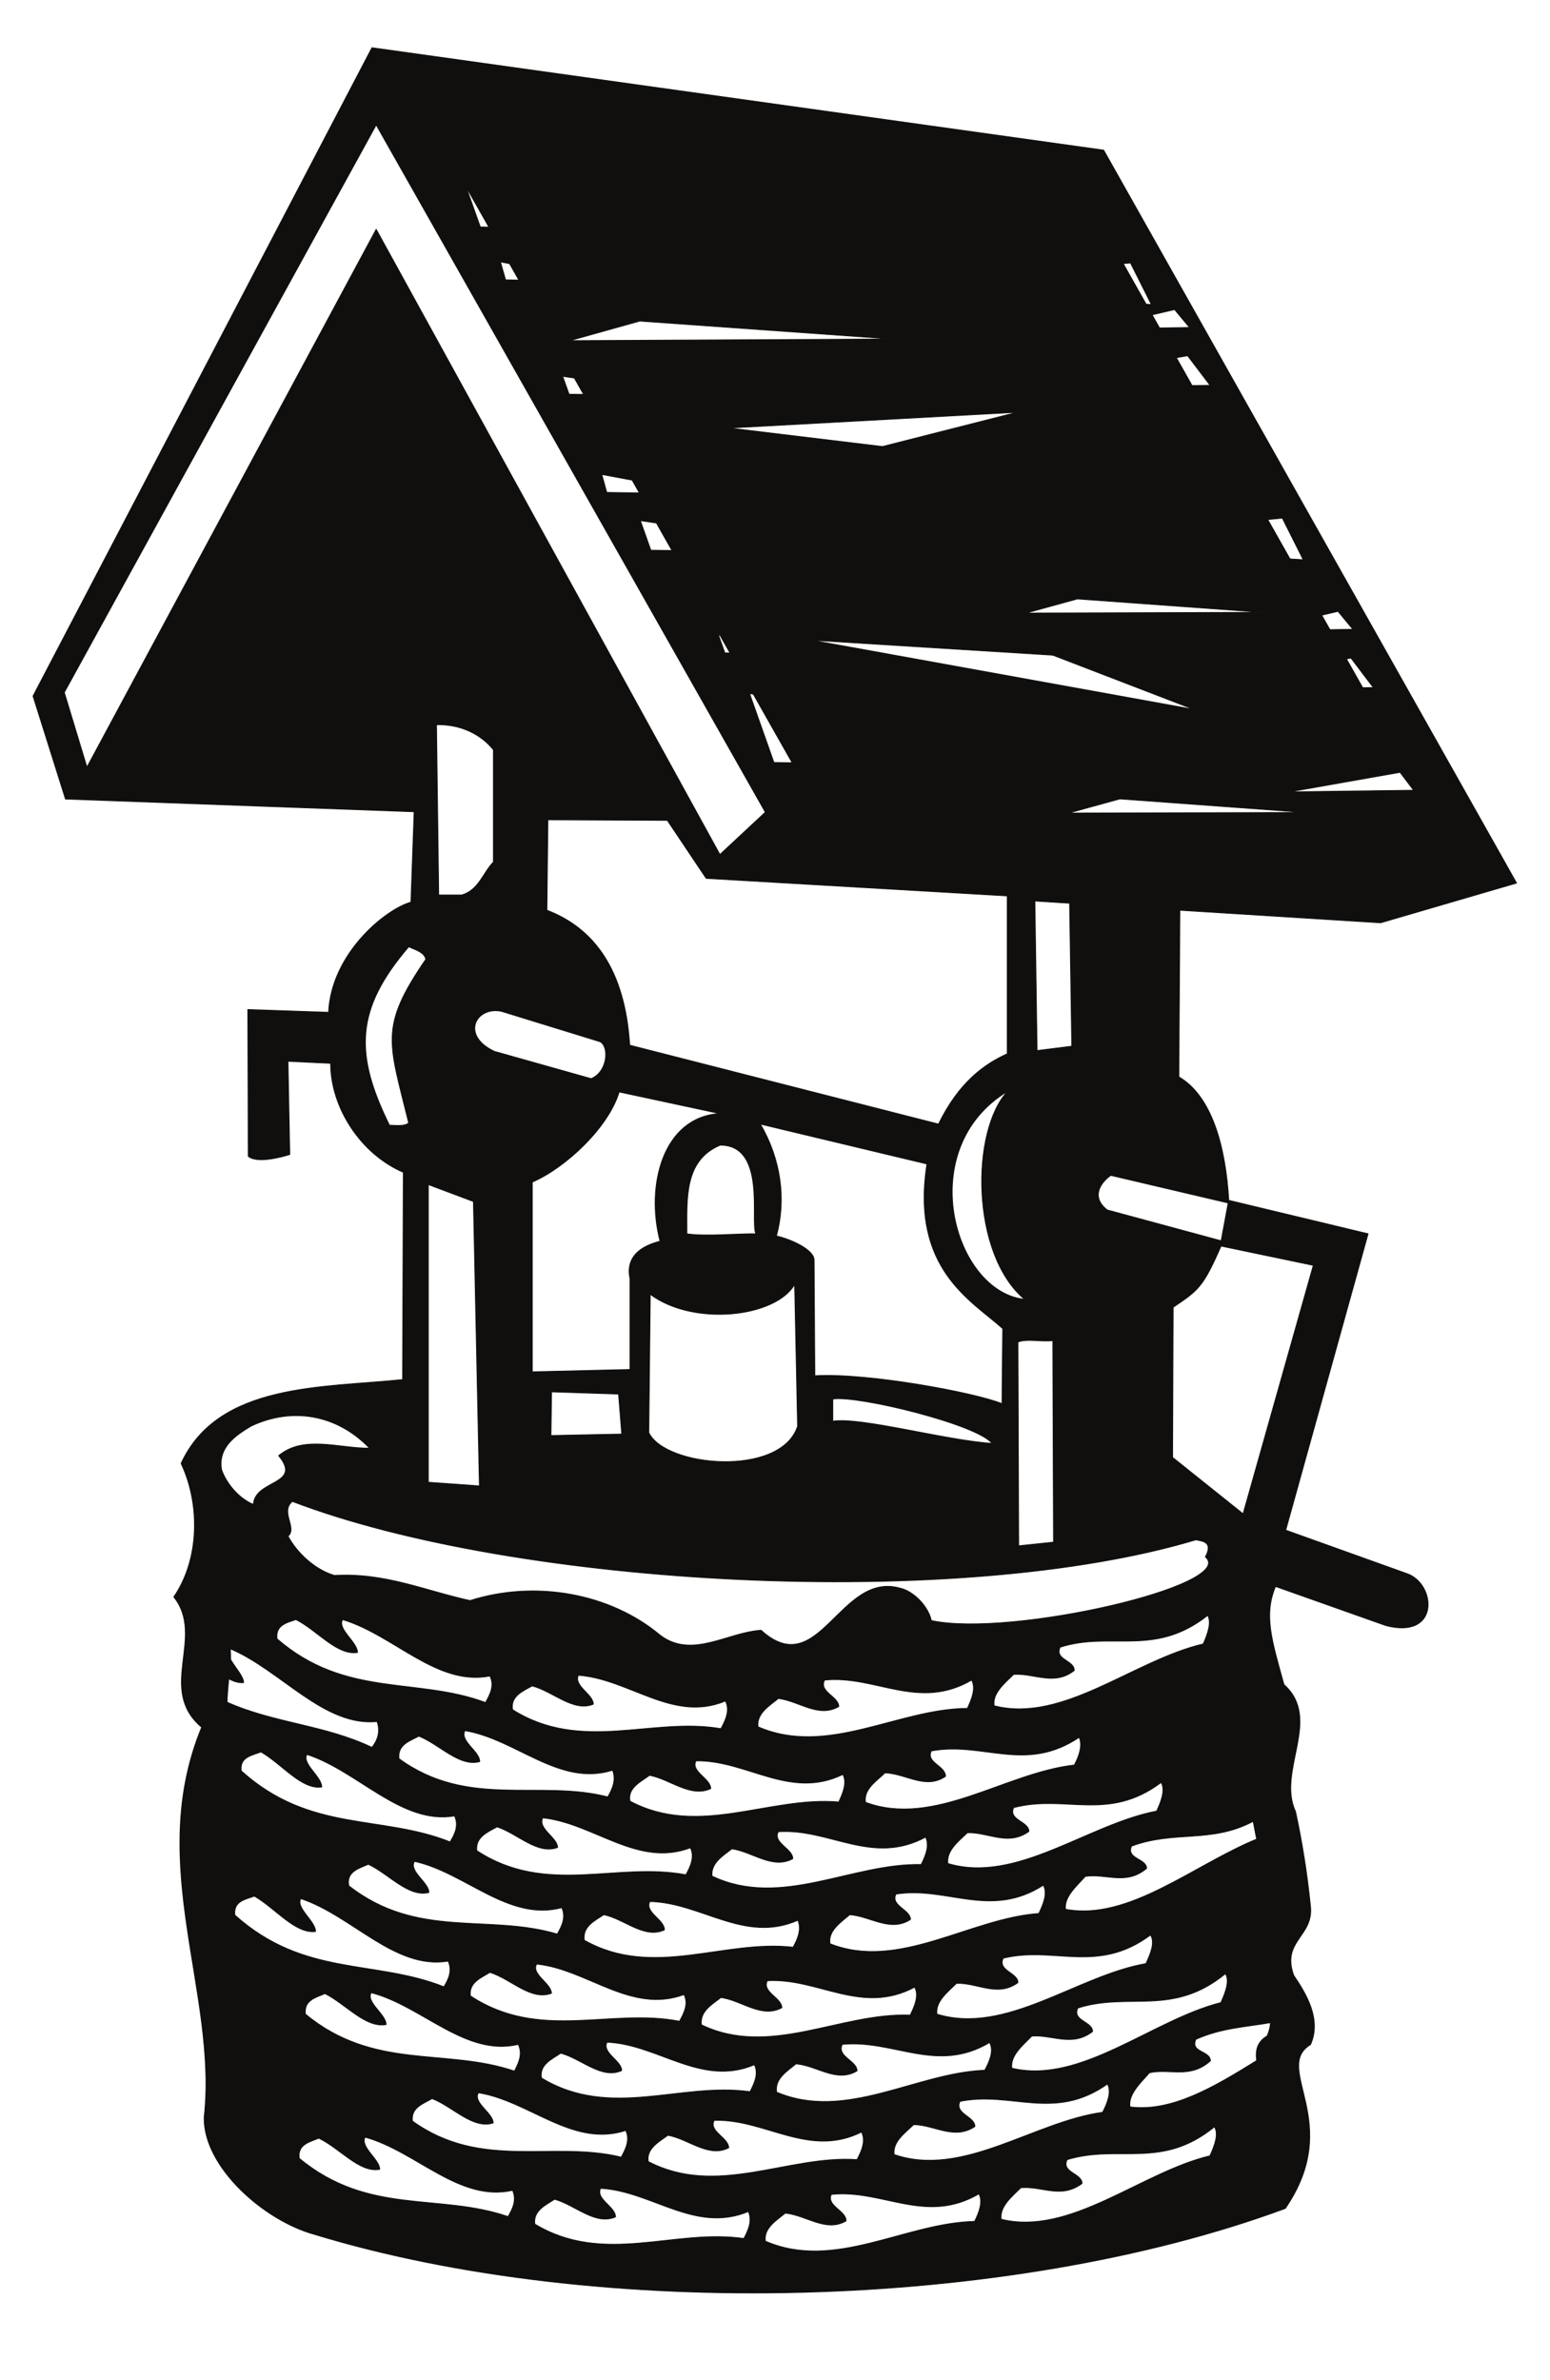
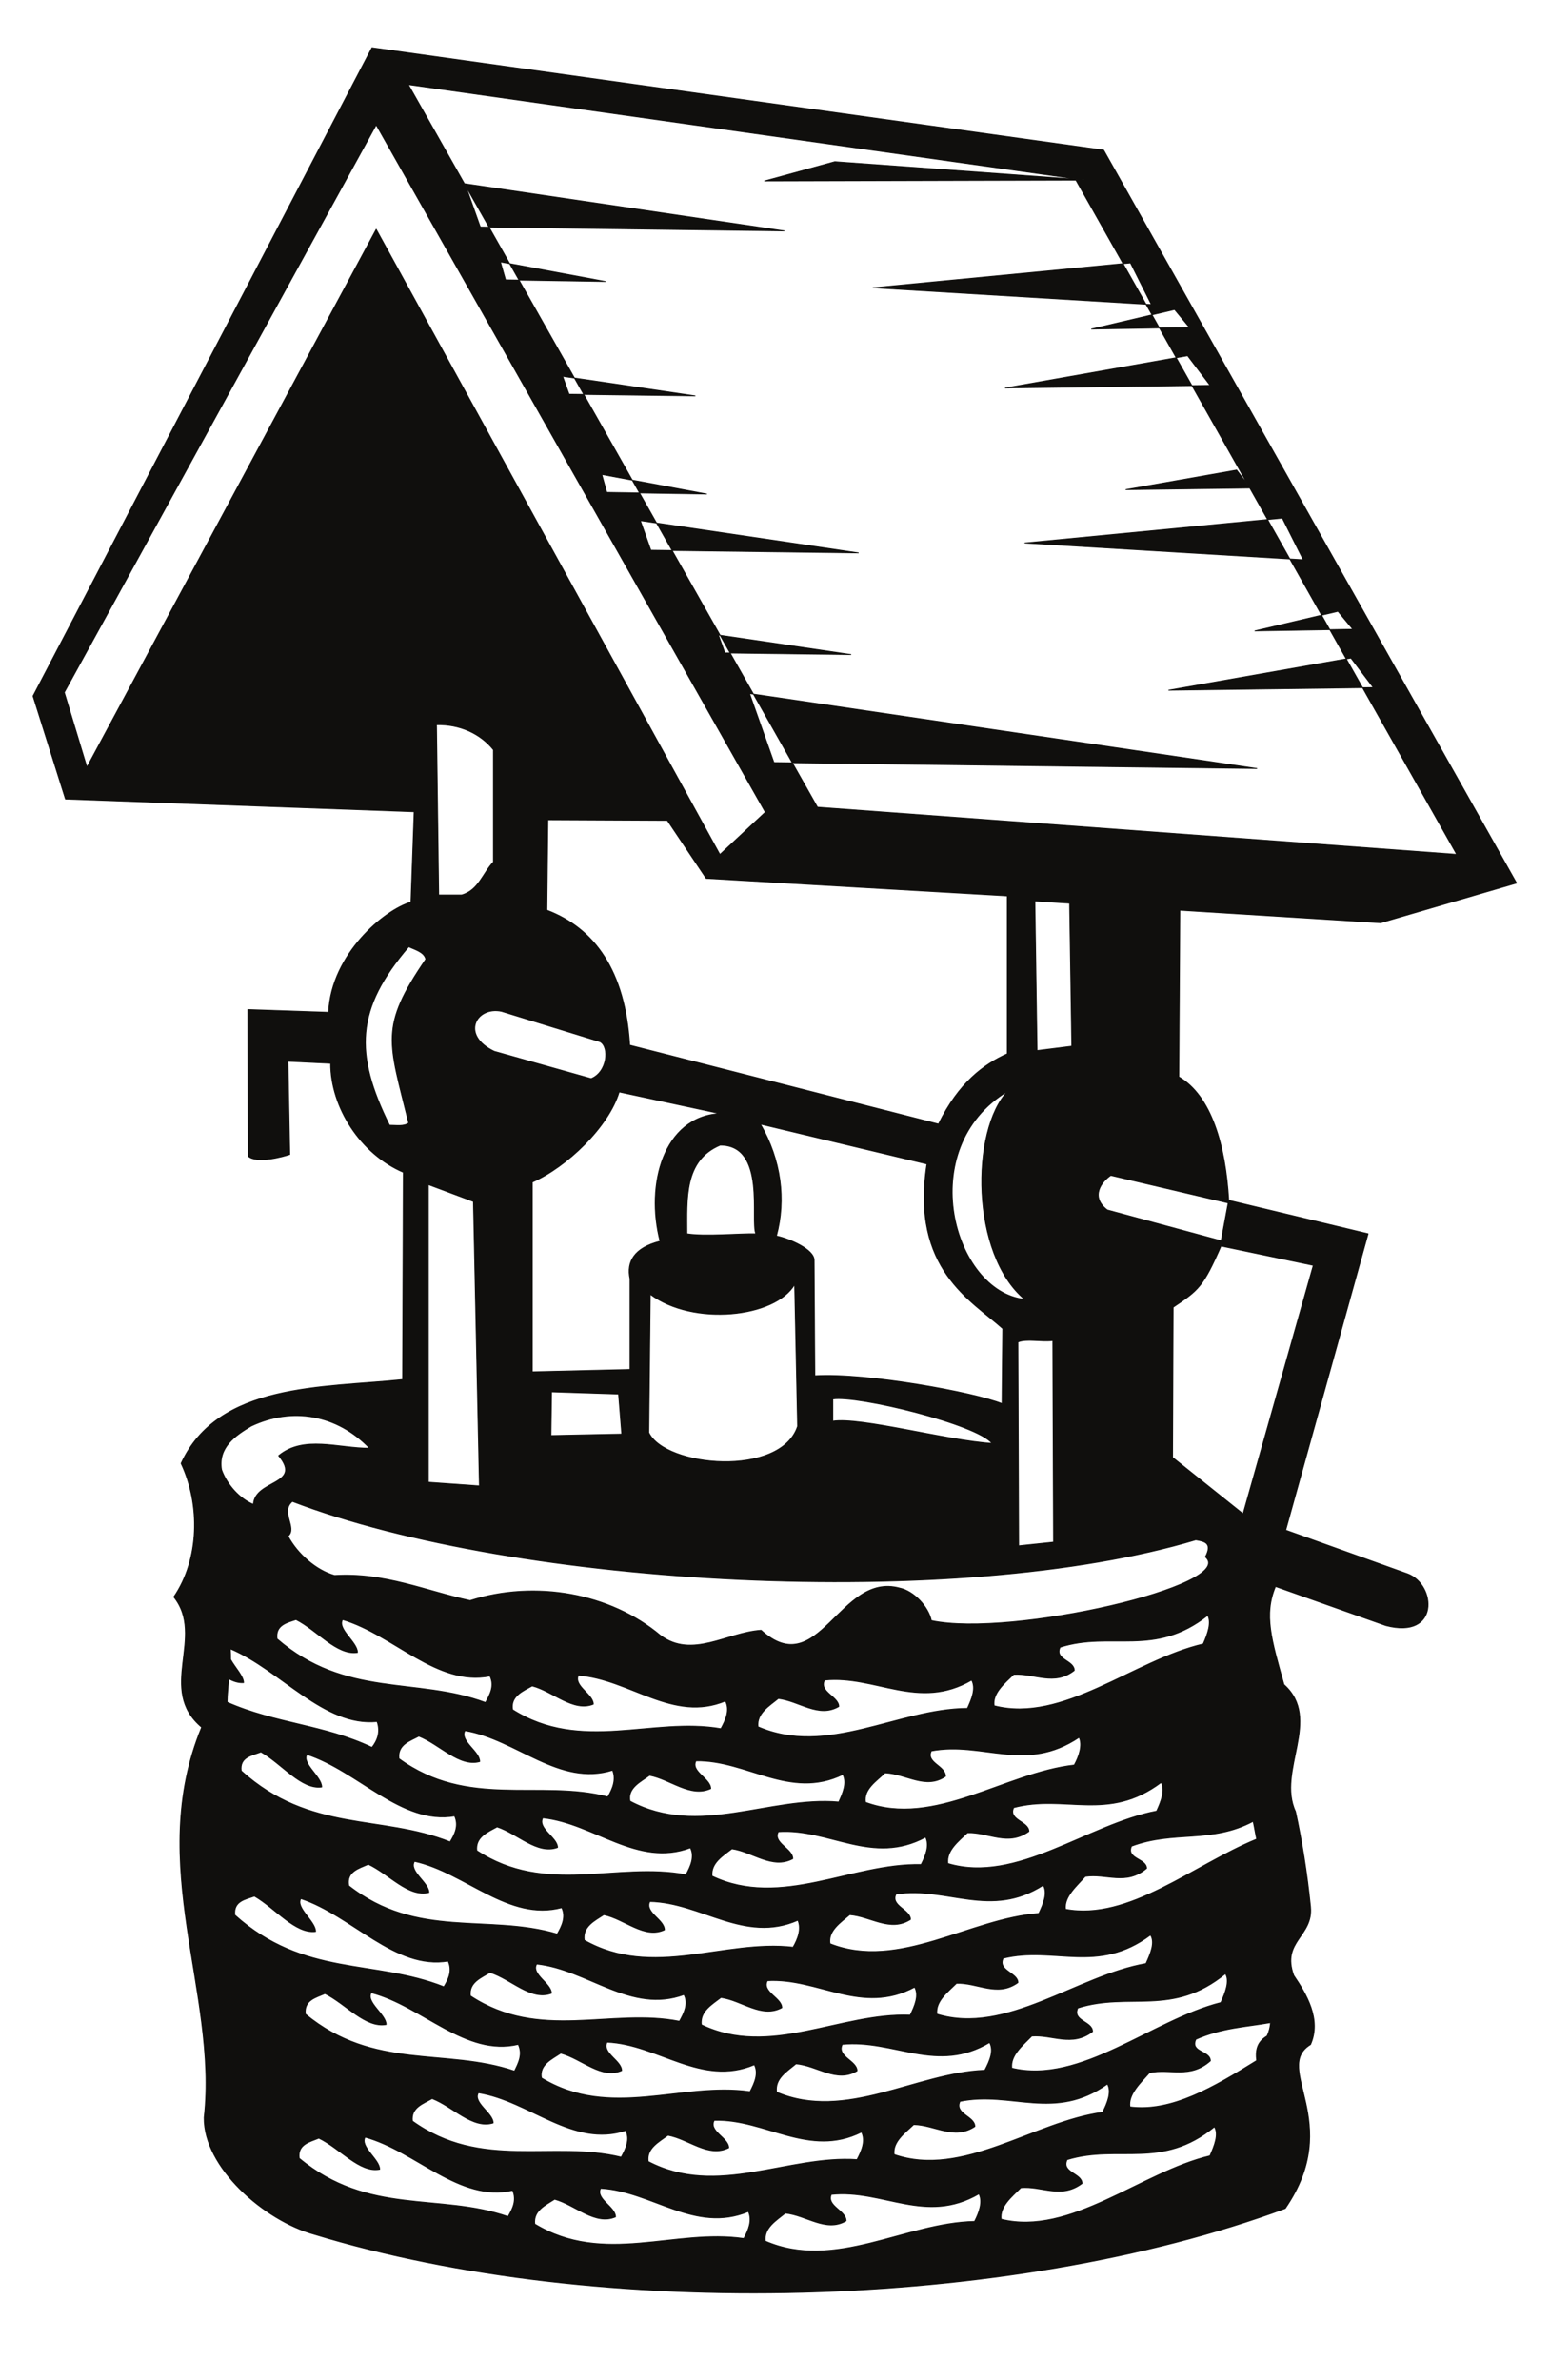
<svg xmlns="http://www.w3.org/2000/svg" width="224.348pt" height="344.348pt" viewBox="0 0 224.348 344.348" version="1.1">
  <g id="surface1">
    <path style="fill:none;stroke-width:0.12;stroke-linecap:butt;stroke-linejoin:round;stroke:rgb(6.476%,5.928%,5.235%);stroke-opacity:1;stroke-miterlimit:10;" d="M 0.001 0.001 L 59.767 -106.034 L 40.091 -111.78 L 11.033 -109.963 L 10.884 -134.077 C 15.576 -136.803 17.646 -143.948 18.111 -151.936 L 38.275 -156.776 L 26.353 -199.655 L 44.001 -205.979 C 48.146 -207.542 48.65 -215.487 40.853 -213.456 L 24.876 -207.796 C 23.166 -211.893 24.283 -215.487 26.099 -221.995 C 31.662 -226.964 25.044 -234.487 27.771 -240.362 C 28.681 -244.546 29.443 -249.155 29.947 -254.163 C 30.349 -258.452 25.701 -259.108 27.517 -264.077 C 29.337 -266.76 31.556 -270.436 29.947 -274.073 C 24.369 -277.475 34.892 -285.253 26.291 -297.784 C -13.799 -312.6 -73.104 -314.081 -114.252 -301.526 C -121.545 -299.518 -130.291 -291.784 -130.19 -284.639 C -128.159 -266.589 -138.725 -247.991 -130.549 -228.167 C -137.057 -222.714 -129.975 -215.085 -134.584 -209.315 C -130.842 -203.862 -130.737 -195.917 -133.526 -189.999 C -128.159 -178.311 -112.944 -179.073 -101.467 -177.87 L -101.362 -147.878 C -107.573 -145.214 -111.885 -138.475 -111.885 -132.112 L -118.057 -131.815 L -117.803 -145.299 C -118.752 -145.616 -122.557 -146.674 -123.807 -145.553 L -123.87 -124.335 L -112.182 -124.737 C -111.78 -116.241 -104.002 -109.854 -100.26 -108.799 L -99.795 -95.717 L -150.264 -93.878 L -154.959 -78.979 L -105.905 14.818 Z M -63.151 -96.963 L -57.526 -105.354 L -13.948 -107.889 L -13.948 -130.737 C -17.331 -132.26 -20.963 -134.901 -23.901 -140.905 L -68.6 -129.491 C -69.256 -118.753 -73.651 -112.604 -80.584 -109.963 L -80.44 -96.881 Z M -55.561 -139.381 C -63.741 -139.889 -66.319 -149.694 -64.206 -157.854 C -67.991 -158.803 -69.069 -160.874 -68.557 -163.264 L -68.557 -176.409 L -82.698 -176.749 L -82.698 -149.296 C -77.709 -147.116 -71.647 -141.307 -70.124 -136.253 Z M -25.573 -146.674 C -27.959 -161.889 -19.104 -166.436 -14.604 -170.491 L -14.709 -181.354 C -18.706 -179.729 -34.323 -176.854 -41.803 -177.319 L -41.909 -160.581 C -41.909 -159.057 -45.354 -157.534 -47.362 -157.092 C -45.948 -151.874 -46.666 -146.061 -49.686 -140.905 Z M 30.349 -161.342 L 20.185 -197.292 L 9.978 -189.131 L 10.06 -167.405 C 13.759 -164.932 14.416 -164.424 16.994 -158.549 Z M -50.342 -156.776 C -52.772 -156.733 -57.741 -157.198 -60.319 -156.776 C -60.319 -151.725 -60.76 -146.167 -55.499 -143.948 C -48.78 -143.948 -51.166 -154.85 -50.342 -156.776 Z M -44.721 -164.089 L -44.295 -184.631 C -46.749 -192.069 -63.467 -190.53 -65.834 -185.542 L -65.624 -165.526 C -59.409 -170.174 -47.51 -168.905 -44.721 -164.089 Z M -88.319 -86.756 L -88.319 -102.987 C -89.823 -104.51 -90.456 -107.088 -92.928 -107.764 L -96.245 -107.764 L -96.565 -83.124 C -93.245 -83.038 -90.245 -84.37 -88.319 -86.756 Z M -4.924 -108.948 L -4.608 -129.639 L -9.635 -130.272 L -9.952 -108.631 Z M -91.217 -152.104 L -90.35 -193.253 L -97.745 -192.725 L -97.745 -149.655 Z M -7.354 -172.225 L -7.249 -201.389 L -12.299 -201.921 L -12.405 -172.436 C -11.116 -171.909 -9.084 -172.436 -7.354 -172.225 Z M -16.147 -187.104 C -22.803 -186.678 -35.127 -183.256 -39.206 -183.889 L -39.206 -180.678 C -35.549 -180.108 -18.198 -184.378 -16.147 -187.104 Z M -69.745 -185.753 L -79.995 -185.964 L -79.909 -179.643 L -70.209 -179.96 Z M -106.245 -187.803 C -110.85 -187.803 -115.776 -185.878 -119.409 -188.878 C -115.881 -193.147 -122.854 -192.303 -123.065 -195.936 C -125.092 -195.092 -126.913 -193.042 -127.674 -190.909 C -128.202 -187.694 -125.729 -185.983 -123.381 -184.589 C -117.487 -181.799 -110.956 -182.878 -106.245 -187.803 Z M 13.337 -201.053 C 14.603 -201.264 15.787 -201.495 14.732 -203.526 C 19.443 -207.604 -13.358 -215.214 -24.94 -212.737 C -25.362 -210.71 -27.495 -208.448 -29.545 -208.026 C -38.209 -205.659 -41.209 -221.745 -49.581 -214.135 C -54.506 -214.452 -59.557 -218.319 -64.163 -214.874 C -71.432 -208.768 -82.276 -206.842 -91.702 -209.842 C -98.127 -208.448 -104.022 -205.764 -111.315 -206.21 C -113.999 -205.448 -116.663 -203.104 -118.057 -200.522 C -116.663 -199.339 -119.241 -196.995 -117.424 -195.495 C -84.94 -207.921 -20.963 -211.346 13.337 -201.053 Z M -85.549 -295.163 C -84.916 -296.6 -85.549 -297.85 -86.206 -298.967 C -96.182 -295.522 -106.413 -298.842 -116.428 -290.538 C -116.706 -288.487 -114.885 -288.167 -113.596 -287.62 C -110.51 -289.096 -107.678 -292.69 -104.784 -292.12 C -104.784 -290.682 -107.678 -288.866 -106.897 -287.471 C -99.479 -289.522 -93.245 -296.917 -85.549 -295.163 Z M 22.15 -244.354 C 21.959 -243.471 21.834 -242.624 21.642 -241.78 C 15.576 -245.01 10.228 -243.046 4.037 -245.37 C 3.232 -247.229 6.212 -247.147 6.212 -248.585 C 3.232 -251.1 0.4 -249.28 -2.663 -249.745 C -3.889 -251.139 -5.749 -252.682 -5.518 -254.503 C 3.615 -256.237 12.978 -248.12 22.15 -244.354 Z M 24.158 -270.901 C 24.115 -271.534 23.966 -272.19 23.65 -272.846 C 22.236 -273.69 21.959 -274.854 22.15 -276.397 C 15.955 -280.245 9.806 -283.878 3.806 -283.096 C 3.529 -281.28 5.349 -279.608 6.638 -278.151 C 9.619 -277.495 12.47 -279.081 15.451 -276.436 C 15.451 -274.936 12.47 -275.233 13.357 -273.311 C 17.119 -271.643 20.607 -271.534 24.158 -270.901 Z M -126.635 -221.151 C -126.721 -222.311 -126.87 -223.432 -126.87 -224.553 C -119.874 -227.639 -112.795 -227.807 -105.905 -231.085 C -105.163 -230.155 -104.616 -228.885 -105.163 -227.342 C -112.858 -228.104 -119.092 -219.905 -126.405 -216.819 C -126.362 -217.346 -126.362 -217.854 -126.362 -218.362 C -125.749 -219.483 -124.483 -220.792 -124.483 -221.721 C -125.241 -221.764 -125.94 -221.534 -126.635 -221.151 Z M 15.068 -211.979 C 15.638 -213.014 15.068 -214.643 14.416 -216.12 C 4.353 -218.467 -5.874 -227.639 -15.85 -225.061 C -16.124 -223.264 -14.35 -221.807 -13.022 -220.518 C -10.018 -220.327 -7.143 -222.229 -4.249 -219.948 C -4.249 -218.467 -7.143 -218.405 -6.299 -216.585 C 1.099 -214.221 7.334 -218.089 15.068 -211.979 Z M -71.077 -234.381 C -70.526 -235.733 -71.077 -237.089 -71.772 -238.249 C -81.682 -235.69 -92.041 -239.979 -101.995 -232.714 C -102.225 -230.663 -100.409 -230.155 -99.12 -229.456 C -96.139 -230.62 -93.245 -233.96 -90.307 -233.135 C -90.307 -231.635 -93.245 -230.155 -92.444 -228.655 C -84.959 -229.921 -78.768 -236.811 -71.077 -234.381 Z M -19.104 -221.342 C -18.448 -222.546 -19.104 -224.089 -19.717 -225.44 C -29.737 -225.483 -39.967 -232.479 -50.026 -228.104 C -50.256 -226.139 -48.354 -225.061 -47.088 -224.006 C -44.065 -224.366 -41.276 -226.878 -38.338 -225.167 C -38.338 -223.729 -41.276 -223.03 -40.389 -221.342 C -33.034 -220.6 -26.799 -225.823 -19.104 -221.342 Z M -88.827 -220.749 C -88.131 -222.186 -88.827 -223.432 -89.463 -224.596 C -99.44 -220.874 -109.729 -223.964 -119.643 -215.381 C -119.916 -213.374 -118.163 -213.014 -116.897 -212.592 C -113.831 -214.135 -110.975 -217.811 -107.999 -217.346 C -107.999 -215.846 -110.975 -213.944 -110.151 -212.592 C -102.694 -214.831 -96.499 -222.272 -88.827 -220.749 Z M -37.745 -234.995 C -37.092 -236.198 -37.745 -237.698 -38.338 -238.987 C -48.354 -238.1 -58.604 -244.167 -68.557 -238.862 C -68.94 -236.936 -66.975 -236.049 -65.725 -235.12 C -62.706 -235.69 -59.811 -238.397 -56.874 -237.046 C -56.874 -235.585 -59.811 -234.573 -59.006 -233.03 C -51.608 -232.901 -45.416 -238.714 -37.745 -234.995 Z M -54.737 -224.366 C -54.041 -225.714 -54.737 -227.174 -55.393 -228.378 C -65.346 -226.647 -75.596 -231.909 -85.549 -225.631 C -85.889 -223.667 -84.03 -222.924 -82.717 -222.186 C -79.698 -222.967 -76.76 -226.01 -73.866 -224.831 C -73.866 -223.389 -76.76 -222.186 -76.022 -220.643 C -68.557 -221.214 -62.327 -227.534 -54.737 -224.366 Z M -3.549 -229.628 C -2.999 -230.702 -3.549 -232.374 -4.249 -233.639 C -14.264 -234.76 -24.518 -242.729 -34.471 -239.03 C -34.764 -237.128 -32.885 -235.967 -31.639 -234.76 C -28.553 -234.889 -25.764 -237.233 -22.889 -235.268 C -22.889 -233.725 -25.764 -233.303 -24.94 -231.592 C -17.436 -230.198 -11.327 -234.846 -3.549 -229.628 Z M -59.811 -245.604 C -59.155 -246.913 -59.811 -248.35 -60.463 -249.514 C -70.526 -247.612 -80.713 -252.6 -90.729 -246.026 C -90.963 -244.061 -89.147 -243.323 -87.791 -242.581 C -84.815 -243.553 -81.979 -246.639 -79.041 -245.561 C -79.041 -244.124 -81.979 -242.815 -81.178 -241.272 C -73.737 -242.073 -67.483 -248.499 -59.811 -245.604 Z M 8.326 -236.155 C 8.962 -237.233 8.326 -238.905 7.673 -240.299 C -2.303 -242.202 -12.596 -250.866 -22.549 -247.885 C -22.784 -246.026 -21.026 -244.674 -19.717 -243.428 C -16.698 -243.323 -13.842 -245.413 -10.819 -243.237 C -10.819 -241.78 -13.842 -241.608 -13.022 -239.792 C -5.557 -237.827 0.634 -241.928 8.326 -236.155 Z M -60.741 -266.842 C -60.041 -268.155 -60.741 -269.549 -61.397 -270.71 C -71.35 -268.745 -81.643 -273.647 -91.659 -267.034 C -91.893 -265.069 -90.077 -264.413 -88.827 -263.631 C -85.741 -264.604 -82.909 -267.772 -79.932 -266.655 C -79.932 -265.217 -82.909 -263.905 -82.065 -262.424 C -74.666 -263.21 -68.432 -269.674 -60.741 -266.842 Z M -93.944 -240.995 C -93.288 -242.432 -93.944 -243.702 -94.596 -244.76 C -104.616 -240.764 -114.846 -243.471 -124.819 -234.487 C -125.092 -232.479 -123.276 -232.245 -121.967 -231.741 C -118.944 -233.452 -116.112 -237.233 -113.174 -236.811 C -113.174 -235.311 -116.112 -233.409 -115.311 -232.1 C -107.87 -234.53 -101.635 -242.307 -93.944 -240.995 Z M -8.729 -251.014 C -8.073 -252.178 -8.729 -253.76 -9.381 -255.112 C -19.338 -255.811 -29.631 -263.44 -39.604 -259.491 C -39.924 -257.628 -38.061 -256.405 -36.752 -255.284 C -33.729 -255.514 -30.897 -257.862 -27.959 -255.979 C -27.959 -254.542 -30.897 -253.995 -30.053 -252.303 C -22.655 -251.139 -16.401 -255.936 -8.729 -251.014 Z M -78.428 -254.268 C -77.776 -255.62 -78.428 -256.975 -79.084 -258.092 C -89.061 -255.112 -99.354 -258.878 -109.264 -251.1 C -109.647 -249.049 -107.764 -248.585 -106.432 -247.991 C -103.452 -249.385 -100.6 -252.831 -97.663 -252.069 C -97.663 -250.635 -100.6 -249.006 -99.752 -247.569 C -92.358 -249.198 -86.124 -256.319 -78.428 -254.268 Z M -27.35 -265.764 C -26.69 -266.971 -27.35 -268.514 -28.002 -269.823 C -38.022 -269.401 -48.272 -276.014 -58.225 -271.217 C -58.459 -269.253 -56.682 -268.28 -55.393 -267.268 C -52.35 -267.69 -49.518 -270.331 -46.581 -268.745 C -46.581 -267.307 -49.518 -266.464 -48.67 -264.835 C -41.276 -264.413 -35.041 -269.866 -27.35 -265.764 Z M -44.252 -256.089 C -43.706 -257.335 -44.252 -258.792 -44.952 -259.995 C -54.971 -258.835 -65.221 -264.604 -75.174 -258.983 C -75.452 -257.014 -73.694 -256.171 -72.342 -255.284 C -69.299 -255.936 -66.467 -258.835 -63.573 -257.479 C -63.573 -255.979 -66.467 -254.967 -65.686 -253.381 C -58.225 -253.53 -51.991 -259.491 -44.252 -256.089 Z M 6.783 -258.221 C 7.482 -259.299 6.783 -260.924 6.13 -262.362 C -3.827 -264.096 -14.116 -272.76 -24.135 -269.674 C -24.366 -267.815 -22.549 -266.464 -21.303 -265.217 C -18.217 -265.112 -15.385 -267.268 -12.405 -265.112 C -12.405 -263.674 -15.385 -263.397 -14.541 -261.581 C -7.143 -259.764 -0.909 -263.948 6.783 -258.221 Z M -25.764 -244.061 C -25.17 -245.288 -25.764 -246.764 -26.416 -248.034 C -36.436 -247.799 -46.686 -254.46 -56.682 -249.706 C -56.874 -247.799 -55.096 -246.764 -53.807 -245.753 C -50.827 -246.174 -47.932 -248.772 -44.995 -247.186 C -44.995 -245.71 -47.932 -244.905 -47.088 -243.28 C -39.69 -242.772 -33.499 -248.225 -25.764 -244.061 Z M -94.874 -262.003 C -94.217 -263.44 -94.874 -264.71 -95.487 -265.721 C -105.545 -261.729 -115.733 -264.331 -125.749 -255.346 C -125.983 -253.296 -124.166 -253.061 -122.916 -252.6 C -119.874 -254.354 -116.999 -258.092 -114.065 -257.714 C -114.065 -256.237 -116.999 -254.268 -116.198 -252.96 C -108.756 -255.432 -102.565 -263.292 -94.874 -262.003 Z M -50.553 -276.991 C -49.897 -278.256 -50.553 -279.694 -51.186 -280.897 C -61.163 -279.464 -71.413 -284.956 -81.37 -278.913 C -81.706 -276.991 -79.889 -276.206 -78.577 -275.319 C -75.514 -276.163 -72.659 -279.143 -69.764 -277.835 C -69.764 -276.397 -72.659 -275.276 -71.877 -273.733 C -64.459 -274.049 -58.225 -280.245 -50.553 -276.991 Z M 17.626 -263.823 C 18.283 -264.835 17.626 -266.569 16.97 -268.006 C 7.017 -270.522 -3.319 -279.885 -13.291 -277.495 C -13.526 -275.635 -11.709 -274.198 -10.397 -272.846 C -7.416 -272.612 -4.584 -274.475 -1.604 -272.19 C -1.604 -270.71 -4.584 -270.667 -3.741 -268.788 C 3.701 -266.421 9.955 -270.1 17.626 -263.823 Z M -51.42 -298.229 C -50.827 -299.538 -51.42 -300.932 -52.077 -302.139 C -62.092 -300.659 -72.342 -306.089 -82.338 -300.046 C -82.573 -298.081 -80.752 -297.299 -79.463 -296.452 C -76.444 -297.299 -73.588 -300.28 -70.651 -299.01 C -70.651 -297.53 -73.588 -296.409 -72.807 -294.87 C -65.346 -295.292 -59.155 -301.44 -51.42 -298.229 Z M -84.725 -274.049 C -84.03 -275.506 -84.725 -276.799 -85.276 -277.917 C -95.295 -274.518 -105.588 -277.878 -115.541 -269.674 C -115.776 -267.628 -113.979 -267.268 -112.709 -266.698 C -109.69 -268.198 -106.834 -271.725 -103.854 -271.178 C -103.854 -269.717 -106.834 -267.921 -106.01 -266.569 C -98.592 -268.514 -92.358 -275.87 -84.725 -274.049 Z M 0.552 -279.78 C 1.185 -280.897 0.552 -282.526 -0.147 -283.878 C -10.081 -285.229 -20.374 -293.432 -30.327 -289.987 C -30.561 -288.128 -28.741 -286.858 -27.495 -285.655 C -24.475 -285.694 -21.62 -287.936 -18.639 -285.928 C -18.639 -284.448 -21.62 -284.112 -20.795 -282.296 C -13.334 -280.772 -7.143 -285.229 0.552 -279.78 Z M -69.17 -286.499 C -68.518 -287.85 -69.17 -289.182 -69.827 -290.366 C -79.784 -287.936 -90.077 -292.311 -100.049 -285.147 C -100.284 -283.182 -98.463 -282.631 -97.198 -281.893 C -94.174 -283.053 -91.342 -286.35 -88.362 -285.421 C -88.362 -283.983 -91.342 -282.483 -90.499 -281.046 C -83.038 -282.253 -76.846 -289.014 -69.17 -286.499 Z M -18.045 -295.671 C -17.436 -296.835 -18.045 -298.421 -18.682 -299.667 C -28.698 -299.854 -38.909 -306.893 -48.967 -302.518 C -49.202 -300.596 -47.381 -299.538 -46.073 -298.46 C -43.01 -298.776 -40.155 -301.292 -37.28 -299.581 C -37.28 -298.081 -40.155 -297.424 -39.416 -295.756 C -31.956 -294.975 -25.764 -300.174 -18.045 -295.671 Z M -35.041 -286.729 C -34.385 -288.022 -35.041 -289.479 -35.694 -290.725 C -45.651 -290.03 -55.944 -296.221 -65.916 -290.999 C -66.194 -289.096 -64.374 -288.167 -63.065 -287.198 C -60.041 -287.745 -57.209 -290.495 -54.272 -289.014 C -54.272 -287.557 -57.209 -286.624 -56.366 -285.042 C -48.967 -284.807 -42.67 -290.538 -35.041 -286.729 Z M 16.041 -285.971 C 16.697 -287.049 16.041 -288.717 15.388 -290.174 C 5.431 -292.546 -4.819 -301.823 -14.834 -299.35 C -15.069 -297.491 -13.291 -296.092 -11.983 -294.784 C -8.916 -294.51 -6.17 -296.452 -3.127 -294.171 C -3.127 -292.69 -6.17 -292.589 -5.284 -290.725 C 2.177 -288.444 8.373 -292.225 16.041 -285.971 Z M -16.506 -273.776 C -15.85 -274.979 -16.506 -276.479 -17.202 -277.792 C -27.116 -278.151 -37.323 -285.229 -47.338 -280.96 C -47.616 -278.995 -45.838 -277.96 -44.53 -276.862 C -41.42 -277.135 -38.674 -279.651 -35.694 -277.878 C -35.694 -276.397 -38.674 -275.827 -37.831 -274.049 C -30.37 -273.311 -24.135 -278.339 -16.506 -273.776 Z M -98.108 -117.061 C -104.87 -126.932 -103.475 -128.96 -100.581 -140.756 C -101.319 -141.284 -102.397 -141.073 -103.37 -141.073 C -108.502 -130.674 -108.291 -124.249 -100.581 -115.245 C -99.713 -115.667 -98.319 -116.006 -98.108 -117.061 Z M -72.893 -128.983 C -71.499 -129.725 -71.815 -133.381 -74.182 -134.331 L -88.213 -130.378 C -93.163 -128.01 -90.791 -123.827 -87.159 -124.588 Z M -13.885 -136.147 C -19.252 -141.835 -19.252 -159.733 -11.432 -166.264 C -21.725 -165.186 -27.6 -144.413 -13.885 -136.147 Z M 18.029 -152.315 L 1.037 -148.323 C -0.319 -149.253 -1.987 -151.405 0.529 -153.331 L 17.013 -157.792 Z M -105.291 -11.456 L -147.159 -89.272 L -150.436 -78.452 L -105.291 3.658 L -48.967 -95.784 L -55.541 -101.909 Z M -100.643 9.49 L -4.12 -4.143 L 51.103 -101.889 L -41.42 -95.061 Z M -92.444 -4.862 L -46.241 -11.686 L -90.221 -11.116 Z M -78.303 -32.717 L -59.135 -35.549 L -77.374 -35.315 Z M -87.307 -16.167 L -72.131 -18.999 L -86.565 -18.768 Z M -55.752 -70.147 L -36.584 -72.975 L -54.823 -72.745 Z M -72.639 -46.917 L -57.463 -49.749 L -71.92 -49.518 Z M -67.057 -53.596 L -35.506 -58.268 L -65.538 -57.885 Z M 19.255 -46.284 L 3.232 -49.116 L 21.24 -48.881 Z M 10.271 -23.057 L -1.752 -25.889 L 12.427 -25.655 Z M 12.154 -29.737 L -14.225 -34.409 L 15.408 -34.026 Z M 33.923 -66.721 L 21.896 -69.553 L 36.076 -69.323 Z M 35.802 -73.483 L 9.427 -78.135 L 39.037 -77.753 Z M -51.249 -78.62 L 22.169 -89.463 L -47.721 -88.596 Z M 3.888 -16.315 L -33.37 -19.909 L 6.912 -22.338 Z M 25.869 -53.237 L -11.393 -56.831 L 28.892 -59.26 Z M -38.909 -1.671 L -2.303 -4.335 L -49.073 -4.46 Z M -38.909 -1.671 " transform="matrix(1,0,0,-1,159.741,21.724)" />
    <path style=" stroke:none;fill-rule:evenodd;fill:rgb(6.476%,5.928%,5.235%);fill-opacity:1;" d="M 159.742 21.723 L 219.508 127.758 L 199.832 133.504 L 170.773 131.688 L 170.625 155.801 C 175.316 158.527 177.387 165.672 177.852 173.66 L 198.016 178.5 L 186.094 221.379 L 203.742 227.703 C 207.887 229.266 208.391 237.211 200.594 235.18 L 184.617 229.52 C 182.906 233.617 184.023 237.211 185.84 243.719 C 191.402 248.688 184.785 256.211 187.512 262.086 C 188.422 266.27 189.184 270.879 189.688 275.887 C 190.09 280.176 185.441 280.832 187.258 285.801 C 189.078 288.484 191.297 292.16 189.688 295.797 C 184.109 299.199 194.633 306.977 186.031 319.508 C 145.941 334.324 86.637 335.805 45.488 323.25 C 38.195 321.242 29.449 313.508 29.551 306.363 C 31.582 288.312 21.016 269.715 29.191 249.891 C 22.684 244.438 29.766 236.809 25.156 231.039 C 28.898 225.586 29.004 217.641 26.215 211.723 C 31.582 200.035 46.797 200.797 58.273 199.594 L 58.379 169.602 C 52.168 166.938 47.855 160.199 47.855 153.836 L 41.684 153.539 L 41.938 167.023 C 40.988 167.34 37.184 168.398 35.934 167.277 L 35.871 146.059 L 47.559 146.461 C 47.961 137.965 55.738 131.578 59.48 130.523 L 59.945 117.441 L 9.477 115.602 L 4.781 100.703 L 53.836 6.906 Z M 96.59 118.688 L 102.215 127.078 L 145.793 129.613 L 145.793 152.461 C 142.41 153.984 138.777 156.625 135.84 162.629 L 91.141 151.215 C 90.484 140.477 86.09 134.328 79.156 131.688 L 79.301 118.605 Z M 104.18 161.105 C 96 161.613 93.422 171.418 95.535 179.578 C 91.75 180.527 90.672 182.598 91.184 184.988 L 91.184 198.133 L 77.043 198.473 L 77.043 171.02 C 82.031 168.84 88.094 163.031 89.617 157.977 Z M 134.168 168.398 C 131.781 183.613 140.637 188.16 145.137 192.215 L 145.031 203.078 C 141.035 201.453 125.418 198.578 117.938 199.043 L 117.832 182.305 C 117.832 180.781 114.387 179.258 112.379 178.816 C 113.793 173.598 113.074 167.785 110.055 162.629 Z M 190.09 183.066 L 179.926 219.016 L 169.719 210.855 L 169.801 189.129 C 173.5 186.656 174.156 186.148 176.734 180.273 Z M 109.398 178.5 C 106.969 178.457 102 178.922 99.422 178.5 C 99.422 173.449 98.98 167.891 104.242 165.672 C 110.961 165.672 108.574 176.574 109.398 178.5 M 115.02 185.812 L 115.445 206.355 C 112.992 213.793 96.273 212.254 93.906 207.266 L 94.117 187.25 C 100.332 191.898 112.23 190.629 115.02 185.812 M 71.422 108.48 L 71.422 124.711 C 69.918 126.234 69.285 128.812 66.812 129.488 L 63.496 129.488 L 63.176 104.848 C 66.496 104.762 69.496 106.094 71.422 108.48 M 154.816 130.672 L 155.133 151.363 L 150.105 151.996 L 149.789 130.355 Z M 68.523 173.828 L 69.391 214.977 L 61.996 214.449 L 61.996 171.379 Z M 152.387 193.949 L 152.492 223.113 L 147.441 223.645 L 147.336 194.16 C 148.625 193.633 150.656 194.16 152.387 193.949 M 143.594 208.828 C 136.938 208.402 124.613 204.98 120.535 205.613 L 120.535 202.402 C 124.191 201.832 141.543 206.102 143.594 208.828 M 89.996 207.477 L 79.746 207.688 L 79.832 201.367 L 89.531 201.684 Z M 53.496 209.527 C 48.891 209.527 43.965 207.602 40.332 210.602 C 43.859 214.871 36.887 214.027 36.676 217.66 C 34.648 216.816 32.828 214.766 32.066 212.633 C 31.539 209.418 34.012 207.707 36.359 206.312 C 42.254 203.523 48.785 204.602 53.496 209.527 M 173.078 222.777 C 174.344 222.988 175.527 223.219 174.473 225.25 C 179.184 229.328 146.383 236.938 134.801 234.461 C 134.379 232.434 132.246 230.172 130.195 229.75 C 121.531 227.383 118.531 243.469 110.16 235.859 C 105.234 236.176 100.184 240.043 95.578 236.598 C 88.309 230.492 77.465 228.566 68.039 231.566 C 61.613 230.172 55.719 227.488 48.426 227.934 C 45.742 227.172 43.078 224.828 41.684 222.246 C 43.078 221.062 40.5 218.719 42.316 217.219 C 74.801 229.645 138.777 233.07 173.078 222.777 M 74.191 316.887 C 74.824 318.324 74.191 319.574 73.535 320.691 C 63.559 317.246 53.328 320.566 43.312 312.262 C 43.035 310.211 44.855 309.891 46.145 309.344 C 49.23 310.82 52.062 314.414 54.957 313.844 C 54.957 312.406 52.062 310.59 52.844 309.195 C 60.262 311.246 66.496 318.641 74.191 316.887 M 181.891 266.078 C 181.699 265.195 181.574 264.348 181.383 263.504 C 175.316 266.734 169.969 264.77 163.777 267.094 C 162.973 268.953 165.953 268.871 165.953 270.309 C 162.973 272.824 160.141 271.004 157.078 271.469 C 155.852 272.863 153.992 274.406 154.223 276.227 C 163.355 277.961 172.719 269.844 181.891 266.078 M 183.898 292.625 C 183.855 293.258 183.707 293.914 183.391 294.57 C 181.977 295.414 181.699 296.578 181.891 298.121 C 175.695 301.969 169.547 305.602 163.547 304.82 C 163.27 303.004 165.09 301.332 166.379 299.875 C 169.359 299.219 172.211 300.805 175.191 298.16 C 175.191 296.66 172.211 296.957 173.098 295.035 C 176.859 293.367 180.348 293.258 183.898 292.625 M 33.105 242.875 C 33.02 244.035 32.871 245.156 32.871 246.277 C 39.867 249.363 46.945 249.531 53.836 252.809 C 54.578 251.879 55.125 250.609 54.578 249.066 C 46.883 249.828 40.648 241.629 33.336 238.543 C 33.379 239.07 33.379 239.578 33.379 240.086 C 33.992 241.207 35.258 242.516 35.258 243.445 C 34.5 243.488 33.801 243.258 33.105 242.875 M 174.809 233.703 C 175.379 234.738 174.809 236.367 174.156 237.844 C 164.094 240.191 153.867 249.363 143.891 246.785 C 143.617 244.988 145.391 243.531 146.719 242.242 C 149.723 242.051 152.598 243.953 155.492 241.672 C 155.492 240.191 152.598 240.129 153.441 238.309 C 160.84 235.945 167.074 239.812 174.809 233.703 M 88.664 256.105 C 89.215 257.457 88.664 258.812 87.969 259.973 C 78.059 257.414 67.699 261.703 57.746 254.438 C 57.516 252.387 59.332 251.879 60.621 251.18 C 63.602 252.344 66.496 255.684 69.434 254.859 C 69.434 253.359 66.496 251.879 67.297 250.379 C 74.781 251.645 80.973 258.535 88.664 256.105 M 140.637 243.066 C 141.293 244.27 140.637 245.812 140.023 247.164 C 130.004 247.207 119.773 254.203 109.715 249.828 C 109.484 247.863 111.387 246.785 112.652 245.73 C 115.676 246.09 118.465 248.602 121.402 246.891 C 121.402 245.453 118.465 244.754 119.352 243.066 C 126.707 242.324 132.941 247.547 140.637 243.066 M 70.914 242.473 C 71.609 243.91 70.914 245.156 70.277 246.32 C 60.301 242.598 50.012 245.688 40.098 237.105 C 39.824 235.098 41.578 234.738 42.844 234.316 C 45.91 235.859 48.766 239.535 51.742 239.07 C 51.742 237.57 48.766 235.668 49.59 234.316 C 57.047 236.555 63.242 243.996 70.914 242.473 M 121.996 256.719 C 122.648 257.922 121.996 259.422 121.402 260.711 C 111.387 259.824 101.137 265.891 91.184 260.586 C 90.801 258.66 92.766 257.773 94.016 256.844 C 97.035 257.414 99.93 260.121 102.867 258.77 C 102.867 257.309 99.93 256.297 100.734 254.754 C 108.133 254.625 114.324 260.438 121.996 256.719 M 105.004 246.09 C 105.699 247.438 105.004 248.898 104.348 250.102 C 94.395 248.371 84.145 253.633 74.191 247.355 C 73.852 245.391 75.711 244.648 77.023 243.91 C 80.043 244.691 82.98 247.734 85.875 246.555 C 85.875 245.113 82.98 243.91 83.719 242.367 C 91.184 242.938 97.414 249.258 105.004 246.09 M 156.191 251.352 C 156.742 252.426 156.191 254.098 155.492 255.363 C 145.477 256.484 135.223 264.453 125.27 260.754 C 124.977 258.852 126.855 257.691 128.102 256.484 C 131.188 256.613 133.977 258.957 136.852 256.992 C 136.852 255.449 133.977 255.027 134.801 253.316 C 142.305 251.922 148.414 256.57 156.191 251.352 M 99.93 267.328 C 100.586 268.637 99.93 270.074 99.277 271.238 C 89.215 269.336 79.027 274.324 69.012 267.75 C 68.777 265.785 70.594 265.047 71.949 264.305 C 74.926 265.277 77.762 268.363 80.699 267.285 C 80.699 265.848 77.762 264.539 78.562 262.996 C 86.004 263.797 92.258 270.223 99.93 267.328 M 168.066 257.879 C 168.703 258.957 168.066 260.629 167.414 262.023 C 157.438 263.926 147.145 272.59 137.191 269.609 C 136.957 267.75 138.715 266.398 140.023 265.152 C 143.043 265.047 145.898 267.137 148.922 264.961 C 148.922 263.504 145.898 263.332 146.719 261.516 C 154.184 259.551 160.375 263.652 168.066 257.879 M 99 288.566 C 99.699 289.879 99 291.273 98.344 292.434 C 88.391 290.469 78.098 295.371 68.082 288.758 C 67.848 286.793 69.664 286.137 70.914 285.355 C 74 286.328 76.832 289.496 79.809 288.379 C 79.809 286.941 76.832 285.629 77.676 284.148 C 85.074 284.934 91.309 291.398 99 288.566 M 65.797 262.719 C 66.453 264.156 65.797 265.426 65.145 266.484 C 55.125 262.488 44.895 265.195 34.922 256.211 C 34.648 254.203 36.465 253.969 37.773 253.465 C 40.797 255.176 43.629 258.957 46.566 258.535 C 46.566 257.035 43.629 255.133 44.43 253.824 C 51.871 256.254 58.105 264.031 65.797 262.719 M 151.012 272.738 C 151.668 273.902 151.012 275.484 150.359 276.836 C 140.402 277.535 130.109 285.164 120.137 281.215 C 119.816 279.352 121.68 278.129 122.988 277.008 C 126.012 277.238 128.844 279.586 131.781 277.703 C 131.781 276.266 128.844 275.719 129.688 274.027 C 137.086 272.863 143.34 277.66 151.012 272.738 M 81.312 275.992 C 81.965 277.344 81.312 278.699 80.656 279.816 C 70.68 276.836 60.387 280.602 50.477 272.824 C 50.094 270.773 51.977 270.309 53.309 269.715 C 56.289 271.109 59.141 274.555 62.078 273.793 C 62.078 272.359 59.141 270.73 59.988 269.293 C 67.383 270.922 73.617 278.043 81.312 275.992 M 132.391 287.488 C 133.051 288.695 132.391 290.238 131.738 291.547 C 121.719 291.125 111.469 297.738 101.516 292.941 C 101.281 290.977 103.059 290.004 104.348 288.992 C 107.391 289.414 110.223 292.055 113.16 290.469 C 113.16 289.031 110.223 288.188 111.07 286.559 C 118.465 286.137 124.699 291.59 132.391 287.488 M 115.488 277.812 C 116.035 279.059 115.488 280.516 114.789 281.719 C 104.77 280.559 94.52 286.328 84.566 280.707 C 84.289 278.738 86.047 277.895 87.398 277.008 C 90.441 277.66 93.273 280.559 96.168 279.203 C 96.168 277.703 93.273 276.691 94.055 275.105 C 101.516 275.254 107.75 281.215 115.488 277.812 M 166.523 279.945 C 167.223 281.023 166.523 282.648 165.871 284.086 C 155.914 285.82 145.625 294.484 135.605 291.398 C 135.375 289.539 137.191 288.188 138.438 286.941 C 141.523 286.836 144.355 288.992 147.336 286.836 C 147.336 285.398 144.355 285.121 145.199 283.305 C 152.598 281.488 158.832 285.672 166.523 279.945 M 133.977 265.785 C 134.57 267.012 133.977 268.488 133.324 269.758 C 123.305 269.523 113.055 276.184 103.059 271.43 C 102.867 269.523 104.645 268.488 105.934 267.477 C 108.914 267.898 111.809 270.496 114.746 268.91 C 114.746 267.434 111.809 266.629 112.652 265.004 C 120.051 264.496 126.242 269.949 133.977 265.785 M 64.867 283.727 C 65.523 285.164 64.867 286.434 64.254 287.445 C 54.195 283.453 44.008 286.055 33.992 277.07 C 33.758 275.02 35.574 274.785 36.824 274.324 C 39.867 276.078 42.742 279.816 45.676 279.438 C 45.676 277.961 42.742 275.992 43.543 274.684 C 50.984 277.156 57.176 285.016 64.867 283.727 M 109.188 298.715 C 109.844 299.98 109.188 301.418 108.555 302.621 C 98.578 301.188 88.328 306.68 78.371 300.637 C 78.035 298.715 79.852 297.93 81.164 297.043 C 84.227 297.887 87.082 300.867 89.977 299.559 C 89.977 298.121 87.082 297 87.863 295.457 C 95.281 295.773 101.516 301.969 109.188 298.715 M 177.367 285.547 C 178.023 286.559 177.367 288.293 176.711 289.73 C 166.758 292.246 156.422 301.609 146.449 299.219 C 146.215 297.359 148.031 295.922 149.344 294.57 C 152.324 294.336 155.156 296.199 158.137 293.914 C 158.137 292.434 155.156 292.391 156 290.512 C 163.441 288.145 169.695 291.824 177.367 285.547 M 108.32 319.953 C 108.914 321.262 108.32 322.656 107.664 323.863 C 97.648 322.383 87.398 327.812 77.402 321.77 C 77.168 319.805 78.988 319.023 80.277 318.176 C 83.297 319.023 86.152 322.004 89.09 320.734 C 89.09 319.254 86.152 318.133 86.934 316.594 C 94.395 317.016 100.586 323.164 108.32 319.953 M 75.016 295.773 C 75.711 297.23 75.016 298.523 74.465 299.641 C 64.445 296.242 54.152 299.602 44.199 291.398 C 43.965 289.352 45.762 288.992 47.031 288.422 C 50.051 289.922 52.906 293.449 55.887 292.902 C 55.887 291.441 52.906 289.645 53.73 288.293 C 61.148 290.238 67.383 297.594 75.016 295.773 M 160.293 301.504 C 160.926 302.621 160.293 304.25 159.594 305.602 C 149.66 306.953 139.367 315.156 129.414 311.711 C 129.18 309.852 131 308.582 132.246 307.379 C 135.266 307.418 138.121 309.66 141.102 307.652 C 141.102 306.172 138.121 305.836 138.945 304.02 C 146.406 302.496 152.598 306.953 160.293 301.504 M 90.57 308.223 C 91.223 309.574 90.57 310.906 89.914 312.09 C 79.957 309.66 69.664 314.035 59.691 306.871 C 59.457 304.906 61.277 304.355 62.543 303.617 C 65.566 304.777 68.398 308.074 71.379 307.145 C 71.379 305.707 68.398 304.207 69.242 302.77 C 76.703 303.977 82.895 310.738 90.57 308.223 M 141.695 317.395 C 142.305 318.559 141.695 320.145 141.059 321.391 C 131.043 321.578 120.832 328.617 110.773 324.242 C 110.539 322.32 112.359 321.262 113.668 320.184 C 116.73 320.5 119.586 323.016 122.461 321.305 C 122.461 319.805 119.586 319.148 120.324 317.48 C 127.785 316.699 133.977 321.898 141.695 317.395 M 124.699 308.453 C 125.355 309.746 124.699 311.203 124.047 312.449 C 114.09 311.754 103.797 317.945 93.824 312.723 C 93.547 310.82 95.367 309.891 96.676 308.922 C 99.699 309.469 102.531 312.219 105.469 310.738 C 105.469 309.281 102.531 308.348 103.375 306.766 C 110.773 306.531 117.07 312.262 124.699 308.453 M 175.781 307.695 C 176.438 308.773 175.781 310.441 175.129 311.898 C 165.172 314.27 154.922 323.547 144.906 321.074 C 144.672 319.215 146.449 317.816 147.758 316.508 C 150.824 316.234 153.57 318.176 156.613 315.895 C 156.613 314.414 153.57 314.312 154.457 312.449 C 161.918 310.168 168.113 313.949 175.781 307.695 M 143.234 295.5 C 143.891 296.703 143.234 298.203 142.539 299.516 C 132.625 299.875 122.418 306.953 112.402 302.684 C 112.125 300.719 113.902 299.684 115.211 298.586 C 118.32 298.859 121.066 301.375 124.047 299.602 C 124.047 298.121 121.066 297.551 121.91 295.773 C 129.371 295.035 135.605 300.062 143.234 295.5 M 61.633 138.785 C 54.871 148.656 56.266 150.684 59.16 162.48 C 58.422 163.008 57.344 162.797 56.371 162.797 C 51.238 152.398 51.449 145.973 59.16 136.969 C 60.027 137.391 61.422 137.73 61.633 138.785 M 86.848 150.707 C 88.242 151.449 87.926 155.105 85.559 156.055 L 71.527 152.102 C 66.578 149.734 68.949 145.551 72.582 146.312 Z M 145.855 157.871 C 140.488 163.559 140.488 181.457 148.309 187.988 C 138.016 186.91 132.141 166.137 145.855 157.871 M 177.77 174.039 L 160.777 170.047 C 159.422 170.977 157.754 173.129 160.27 175.055 L 176.754 179.516 Z M 54.449 33.18 L 12.582 110.996 L 9.305 100.176 L 54.449 18.066 L 110.773 117.508 L 104.199 123.633 Z M 59.098 12.234 L 155.621 25.867 L 210.844 123.613 L 118.32 116.785 Z M 67.297 26.586 L 113.5 33.41 L 69.52 32.84 Z M 81.438 54.441 L 100.605 57.273 L 82.367 57.039 Z M 72.434 37.891 L 87.609 40.723 L 73.176 40.492 Z M 103.988 91.871 L 123.156 94.699 L 104.918 94.469 Z M 87.102 68.641 L 102.277 71.473 L 87.82 71.242 Z M 92.684 75.32 L 124.234 79.992 L 94.203 79.609 Z M 178.996 68.008 L 162.973 70.84 L 180.98 70.605 Z M 170.012 44.781 L 157.988 47.613 L 172.168 47.379 Z M 171.895 51.461 L 145.516 56.133 L 175.148 55.75 Z M 193.664 88.445 L 181.637 91.277 L 195.816 91.047 Z M 195.543 95.207 L 169.168 99.859 L 198.777 99.477 Z M 108.492 100.344 L 181.91 111.188 L 112.02 110.32 Z M 163.629 38.039 L 126.371 41.633 L 166.652 44.062 Z M 185.609 74.961 L 148.348 78.555 L 188.633 80.984 Z M 120.832 23.395 L 157.438 26.059 L 110.668 26.184 Z M 120.832 23.395 " />
-     <path style="fill:none;stroke-width:0.12;stroke-linecap:butt;stroke-linejoin:round;stroke:rgb(6.476%,5.928%,5.235%);stroke-opacity:1;stroke-miterlimit:10;" d="M -0.001 -0.001 L 96.522 -13.633 L 151.745 -111.38 L 59.222 -104.551 Z M 143.546 -99.501 L 127.526 -102.333 L 145.511 -102.102 Z M 88.151 -47.407 L 46.39 -49.688 L 68.624 -52.372 Z M 93.288 -82.551 L 58.288 -80.376 L 113.726 -90.415 Z M 33.499 -34.216 L 70.105 -36.817 L 23.355 -37.051 Z M 96.839 -74.415 L 123.698 -76.36 L 89.378 -76.466 Z M 102.987 -103.348 L 129.874 -105.313 L 95.55 -105.399 Z M 102.987 -103.348 " transform="matrix(1,0,0,-1,59.099,12.234)" />
-     <path style=" stroke:none;fill-rule:evenodd;fill:rgb(6.476%,5.928%,5.235%);fill-opacity:1;" d="M 59.098 12.234 L 155.621 25.867 L 210.844 123.613 L 118.32 116.785 Z M 202.645 111.734 L 186.625 114.566 L 204.609 114.336 Z M 147.25 59.641 L 105.488 61.922 L 127.723 64.605 Z M 152.387 94.785 L 117.387 92.609 L 172.824 102.648 Z M 92.598 46.449 L 129.203 49.051 L 82.453 49.285 Z M 155.938 86.648 L 182.797 88.594 L 148.477 88.699 Z M 162.086 115.582 L 188.973 117.547 L 154.648 117.633 Z M 162.086 115.582 " />
  </g>
</svg>